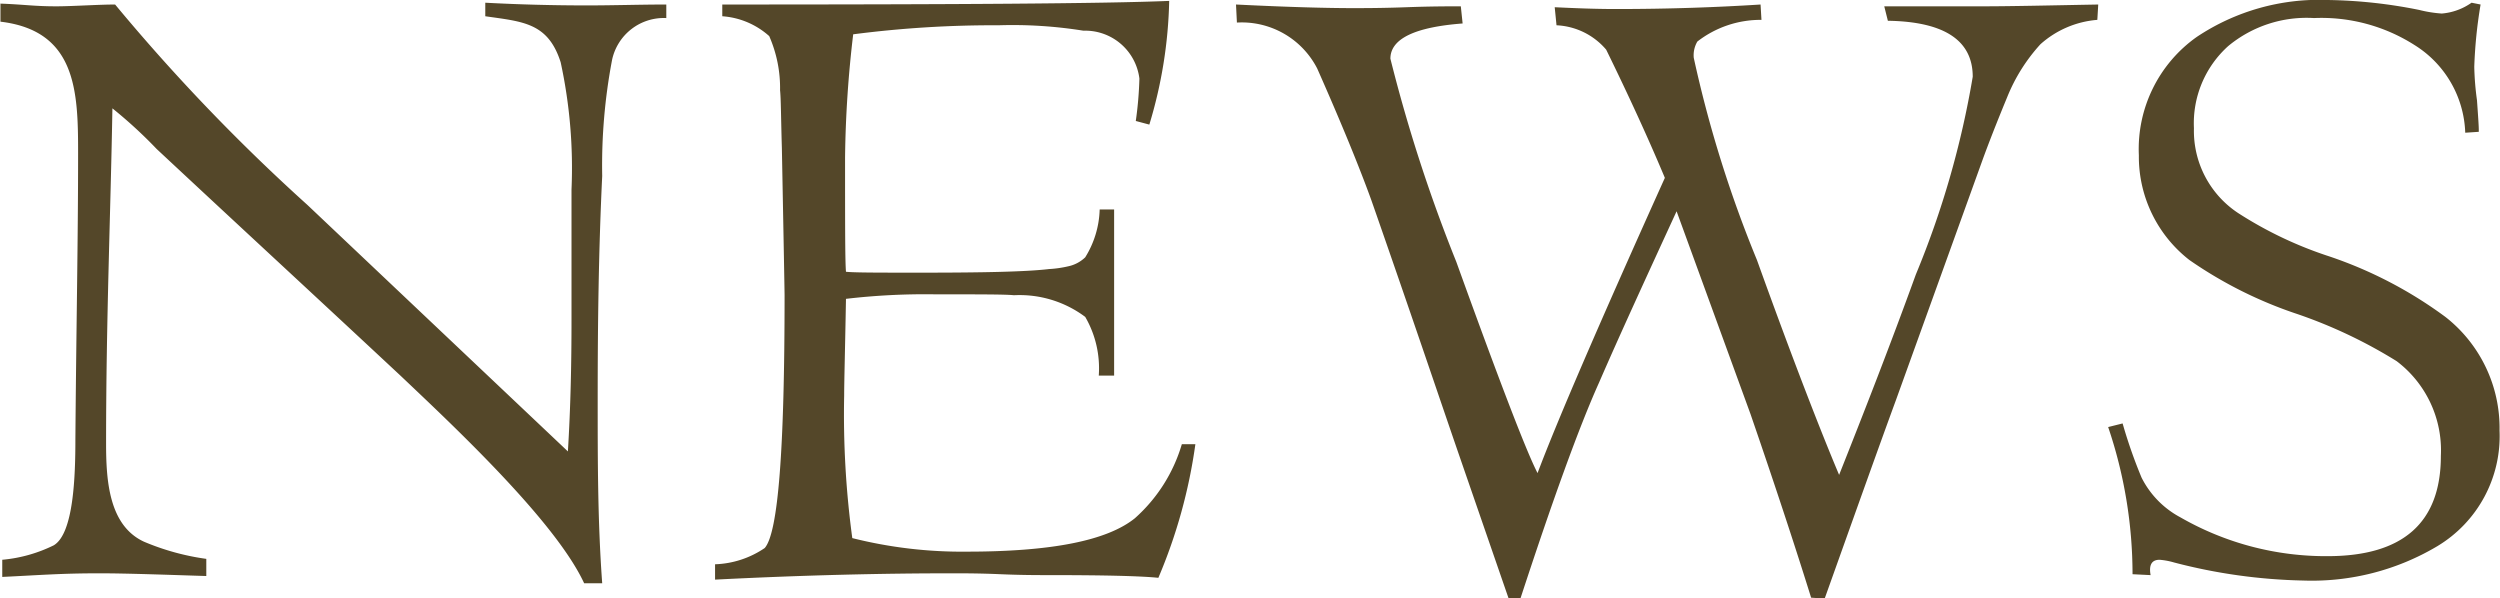
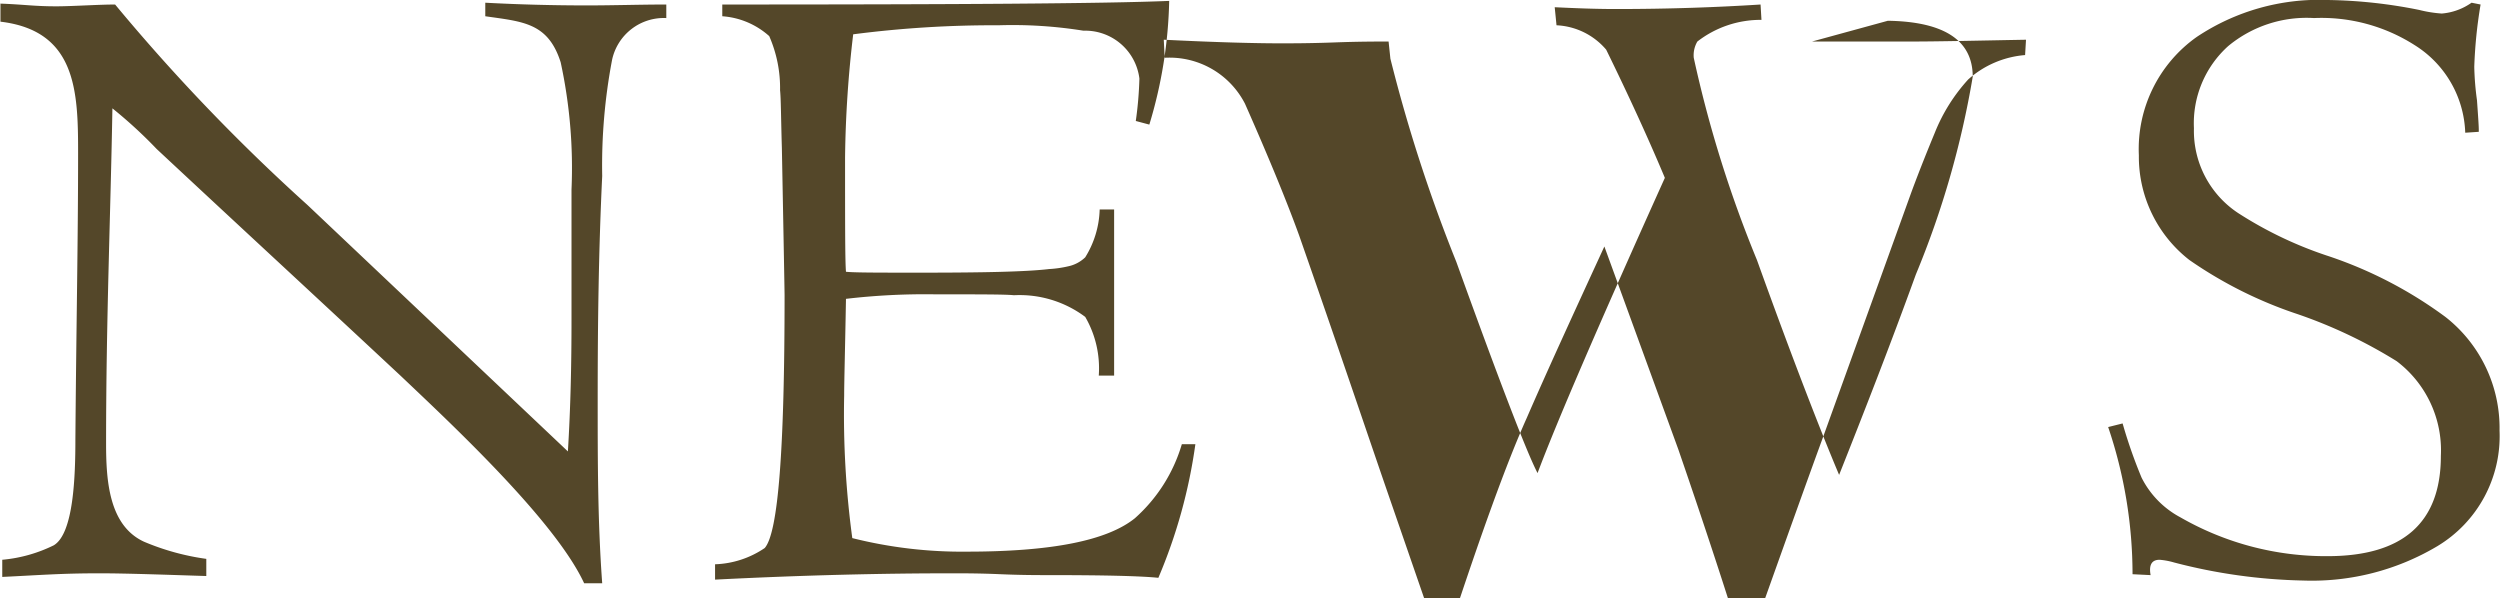
<svg xmlns="http://www.w3.org/2000/svg" width="55.38" height="13.25" viewBox="0 0 55.38 13.25">
  <defs>
    <style>
      .cls-1 {
        fill: #544729;
        fill-rule: evenodd;
      }
    </style>
  </defs>
-   <path id="gnav_news.svg" class="cls-1" d="M3063.28,1627.83c0.83,0.12,1.39.14,1.67,1.02a11.054,11.054,0,0,1,.24,2.82v2.88c0,0.98-.02,1.94-0.08,2.92l-5.77-5.46a42.518,42.518,0,0,1-4.26-4.44c-0.36,0-.96.04-1.3,0.04-0.5,0-.7-0.04-1.24-0.06v0.4c1.68,0.2,1.72,1.54,1.72,2.9,0,1.96-.04,3.82-0.06,6.34,0,0.84-.04,2.1-0.48,2.36a3.225,3.225,0,0,1-1.14.32v0.38c0.84-.04,1.3-0.08,2.16-0.08,0.64,0,1.68.04,2.36,0.06v-0.38a5.43,5.43,0,0,1-1.38-.38c-0.78-.36-0.84-1.36-0.84-2.18,0-2.74.1-5.08,0.14-7.42a10.233,10.233,0,0,1,.98.9c1.8,1.68,3.6,3.34,5.4,5.02,1.16,1.1,3.43,3.22,4.07,4.6h0.4c-0.1-1.36-.1-2.7-0.1-4.06,0-1.66.02-3.3,0.1-4.96a12.5,12.5,0,0,1,.22-2.58,1.173,1.173,0,0,1,1.2-.92v-0.3c-0.58,0-1.16.02-1.76,0.02-0.74,0-1.51-.02-2.25-0.06v0.3Zm13.93,4.28h-0.32a2.114,2.114,0,0,1-.32,1.06,0.772,0.772,0,0,1-.38.2,2.449,2.449,0,0,1-.42.06c-0.5.06-1.46,0.08-2.84,0.08-0.94,0-1.48,0-1.66-.02-0.02-.24-0.02-1.08-0.02-2.54a25.246,25.246,0,0,1,.18-2.72,24.209,24.209,0,0,1,3.22-.2,9.911,9.911,0,0,1,1.88.12,1.21,1.21,0,0,1,1.24,1.06,8.141,8.141,0,0,1-.08.94l0.3,0.08a10.108,10.108,0,0,0,.44-2.74c-1.42.06-4.72,0.08-9.9,0.08v0.26a1.741,1.741,0,0,1,1.04.44,2.869,2.869,0,0,1,.24,1.2c0.02,0.18.02,0.62,0.04,1.28,0.04,2.1.06,3.2,0.06,3.26,0,3.4-.14,5.26-0.44,5.6a2.077,2.077,0,0,1-1.1.36v0.34c1.96-.1,3.72-0.14,5.26-0.14,0.24,0,.6,0,1.06.02s0.82,0.02,1.06.02c1.24,0,2.06.02,2.44,0.06a11.63,11.63,0,0,0,.82-2.96h-0.3a3.523,3.523,0,0,1-1.04,1.64c-0.62.5-1.86,0.74-3.72,0.74a9.944,9.944,0,0,1-2.54-.3,20.39,20.39,0,0,1-.18-3.16c0-.3.02-1,0.04-2.14a15.083,15.083,0,0,1,1.98-.1c0.98,0,1.56,0,1.74.02a2.425,2.425,0,0,1,1.58.48,2.267,2.267,0,0,1,.3,1.3h0.34v-3.68Zm17.14-4.18c1.26,0.02,1.88.44,1.88,1.24a20.1,20.1,0,0,1-1.26,4.38c-0.58,1.6-1.16,3.08-1.7,4.44-0.38-.9-1-2.48-1.82-4.76a26.71,26.71,0,0,1-1.4-4.48,0.6,0.6,0,0,1,.08-0.36,2.286,2.286,0,0,1,1.42-.48l-0.02-.34c-0.94.06-2.02,0.1-3.2,0.1-0.48,0-.94-0.02-1.36-0.04l0.04,0.4a1.535,1.535,0,0,1,1.1.54c0.5,1.02.94,1.98,1.3,2.84q-2.19,4.86-2.82,6.54-0.36-.69-1.8-4.68a34.487,34.487,0,0,1-1.46-4.5c0-.44.54-0.7,1.6-0.78l-0.04-.38c-0.26,0-.66,0-1.2.02s-0.94.02-1.2,0.02c-0.52,0-1.38-.02-2.58-0.08l0.02,0.4a1.877,1.877,0,0,1,1.78,1.02c0.54,1.22.94,2.2,1.2,2.92,0.86,2.46,1.48,4.3,1.9,5.52l1.14,3.3h0.26c0.72-2.2,1.3-3.8,1.74-4.78,0.46-1.06,1.04-2.32,1.72-3.8l1.64,4.5c0.62,1.8,1.06,3.16,1.34,4.06l0.3,0.02c0.7-1.96,1.22-3.42,1.58-4.4l1.94-5.38c0.2-.54.38-0.98,0.52-1.32a3.881,3.881,0,0,1,.74-1.18,2.144,2.144,0,0,1,1.26-.54l0.02-.34c-1.08.02-1.94,0.04-2.56,0.04h-2.18Zm5.82,12.28c-0.04-.22.02-0.34,0.2-0.34a1.6,1.6,0,0,1,.32.06,12.235,12.235,0,0,0,2.86.4,5.433,5.433,0,0,0,2.97-.76,2.844,2.844,0,0,0,1.38-2.56,3.125,3.125,0,0,0-1.2-2.52,9.353,9.353,0,0,0-2.57-1.34,8.672,8.672,0,0,1-2.02-.96,2.181,2.181,0,0,1-.98-1.88,2.3,2.3,0,0,1,.76-1.82,2.72,2.72,0,0,1,1.9-.62,3.837,3.837,0,0,1,2.23.6,2.379,2.379,0,0,1,1.12,1.94l0.3-.02c0-.1,0-0.14-0.04-0.7a6.306,6.306,0,0,1-.06-0.74,10.333,10.333,0,0,1,.14-1.38l-0.2-.04a1.335,1.335,0,0,1-.66.24,2.807,2.807,0,0,1-.5-0.08,10.916,10.916,0,0,0-2.03-.22,4.876,4.876,0,0,0-2.9.82,3.042,3.042,0,0,0-1.28,2.62,2.9,2.9,0,0,0,1.12,2.32,9.372,9.372,0,0,0,2.4,1.2,10.79,10.79,0,0,1,2.19,1.04,2.476,2.476,0,0,1,.98,2.1c0,1.48-.84,2.22-2.51,2.22a6.464,6.464,0,0,1-3.26-.86,2.027,2.027,0,0,1-.86-0.88,10.9,10.9,0,0,1-.42-1.2l-0.32.08a10.174,10.174,0,0,1,.54,3.26Z" transform="translate(-3052.53 -1627.47)" />
+   <path id="gnav_news.svg" class="cls-1" d="M3063.28,1627.83c0.83,0.12,1.39.14,1.67,1.02a11.054,11.054,0,0,1,.24,2.82v2.88c0,0.98-.02,1.94-0.08,2.92l-5.77-5.46a42.518,42.518,0,0,1-4.26-4.44c-0.36,0-.96.04-1.3,0.04-0.5,0-.7-0.04-1.24-0.06v0.4c1.68,0.2,1.72,1.54,1.72,2.9,0,1.96-.04,3.82-0.06,6.34,0,0.84-.04,2.1-0.48,2.36a3.225,3.225,0,0,1-1.14.32v0.38c0.84-.04,1.3-0.08,2.16-0.08,0.64,0,1.68.04,2.36,0.06v-0.38a5.43,5.43,0,0,1-1.38-.38c-0.78-.36-0.84-1.36-0.84-2.18,0-2.74.1-5.08,0.14-7.42a10.233,10.233,0,0,1,.98.9c1.8,1.68,3.6,3.34,5.4,5.02,1.16,1.1,3.43,3.22,4.07,4.6h0.4c-0.1-1.36-.1-2.7-0.1-4.06,0-1.66.02-3.3,0.1-4.96a12.5,12.5,0,0,1,.22-2.58,1.173,1.173,0,0,1,1.2-.92v-0.3c-0.58,0-1.16.02-1.76,0.02-0.74,0-1.51-.02-2.25-0.06v0.3Zm13.93,4.28h-0.32a2.114,2.114,0,0,1-.32,1.06,0.772,0.772,0,0,1-.38.2,2.449,2.449,0,0,1-.42.06c-0.5.06-1.46,0.08-2.84,0.08-0.94,0-1.48,0-1.66-.02-0.02-.24-0.02-1.08-0.02-2.54a25.246,25.246,0,0,1,.18-2.72,24.209,24.209,0,0,1,3.22-.2,9.911,9.911,0,0,1,1.88.12,1.21,1.21,0,0,1,1.24,1.06,8.141,8.141,0,0,1-.08.94l0.3,0.08a10.108,10.108,0,0,0,.44-2.74c-1.42.06-4.72,0.08-9.9,0.08v0.26a1.741,1.741,0,0,1,1.04.44,2.869,2.869,0,0,1,.24,1.2c0.02,0.18.02,0.62,0.04,1.28,0.04,2.1.06,3.2,0.06,3.26,0,3.4-.14,5.26-0.44,5.6a2.077,2.077,0,0,1-1.1.36v0.34c1.96-.1,3.72-0.14,5.26-0.14,0.24,0,.6,0,1.06.02s0.82,0.02,1.06.02c1.24,0,2.06.02,2.44,0.06a11.63,11.63,0,0,0,.82-2.96h-0.3a3.523,3.523,0,0,1-1.04,1.64c-0.62.5-1.86,0.74-3.72,0.74a9.944,9.944,0,0,1-2.54-.3,20.39,20.39,0,0,1-.18-3.16c0-.3.02-1,0.04-2.14a15.083,15.083,0,0,1,1.98-.1c0.98,0,1.56,0,1.74.02a2.425,2.425,0,0,1,1.58.48,2.267,2.267,0,0,1,.3,1.3h0.34v-3.68Zm17.14-4.18c1.26,0.02,1.88.44,1.88,1.24a20.1,20.1,0,0,1-1.26,4.38c-0.58,1.6-1.16,3.08-1.7,4.44-0.38-.9-1-2.48-1.82-4.76a26.71,26.71,0,0,1-1.4-4.48,0.6,0.6,0,0,1,.08-0.36,2.286,2.286,0,0,1,1.42-.48l-0.02-.34c-0.94.06-2.02,0.1-3.2,0.1-0.48,0-.94-0.02-1.36-0.04l0.04,0.4a1.535,1.535,0,0,1,1.1.54c0.5,1.02.94,1.98,1.3,2.84q-2.19,4.86-2.82,6.54-0.36-.69-1.8-4.68a34.487,34.487,0,0,1-1.46-4.5l-0.04-.38c-0.26,0-.66,0-1.2.02s-0.94.02-1.2,0.02c-0.52,0-1.38-.02-2.58-0.08l0.02,0.4a1.877,1.877,0,0,1,1.78,1.02c0.54,1.22.94,2.2,1.2,2.92,0.86,2.46,1.48,4.3,1.9,5.52l1.14,3.3h0.26c0.72-2.2,1.3-3.8,1.74-4.78,0.46-1.06,1.04-2.32,1.72-3.8l1.64,4.5c0.62,1.8,1.06,3.16,1.34,4.06l0.3,0.02c0.7-1.96,1.22-3.42,1.58-4.4l1.94-5.38c0.2-.54.38-0.98,0.52-1.32a3.881,3.881,0,0,1,.74-1.18,2.144,2.144,0,0,1,1.26-.54l0.02-.34c-1.08.02-1.94,0.04-2.56,0.04h-2.18Zm5.82,12.28c-0.04-.22.02-0.34,0.2-0.34a1.6,1.6,0,0,1,.32.06,12.235,12.235,0,0,0,2.86.4,5.433,5.433,0,0,0,2.97-.76,2.844,2.844,0,0,0,1.38-2.56,3.125,3.125,0,0,0-1.2-2.52,9.353,9.353,0,0,0-2.57-1.34,8.672,8.672,0,0,1-2.02-.96,2.181,2.181,0,0,1-.98-1.88,2.3,2.3,0,0,1,.76-1.82,2.72,2.72,0,0,1,1.9-.62,3.837,3.837,0,0,1,2.23.6,2.379,2.379,0,0,1,1.12,1.94l0.3-.02c0-.1,0-0.14-0.04-0.7a6.306,6.306,0,0,1-.06-0.74,10.333,10.333,0,0,1,.14-1.38l-0.2-.04a1.335,1.335,0,0,1-.66.24,2.807,2.807,0,0,1-.5-0.08,10.916,10.916,0,0,0-2.03-.22,4.876,4.876,0,0,0-2.9.82,3.042,3.042,0,0,0-1.28,2.62,2.9,2.9,0,0,0,1.12,2.32,9.372,9.372,0,0,0,2.4,1.2,10.79,10.79,0,0,1,2.19,1.04,2.476,2.476,0,0,1,.98,2.1c0,1.48-.84,2.22-2.51,2.22a6.464,6.464,0,0,1-3.26-.86,2.027,2.027,0,0,1-.86-0.88,10.9,10.9,0,0,1-.42-1.2l-0.32.08a10.174,10.174,0,0,1,.54,3.26Z" transform="translate(-3052.53 -1627.47)" />
</svg>